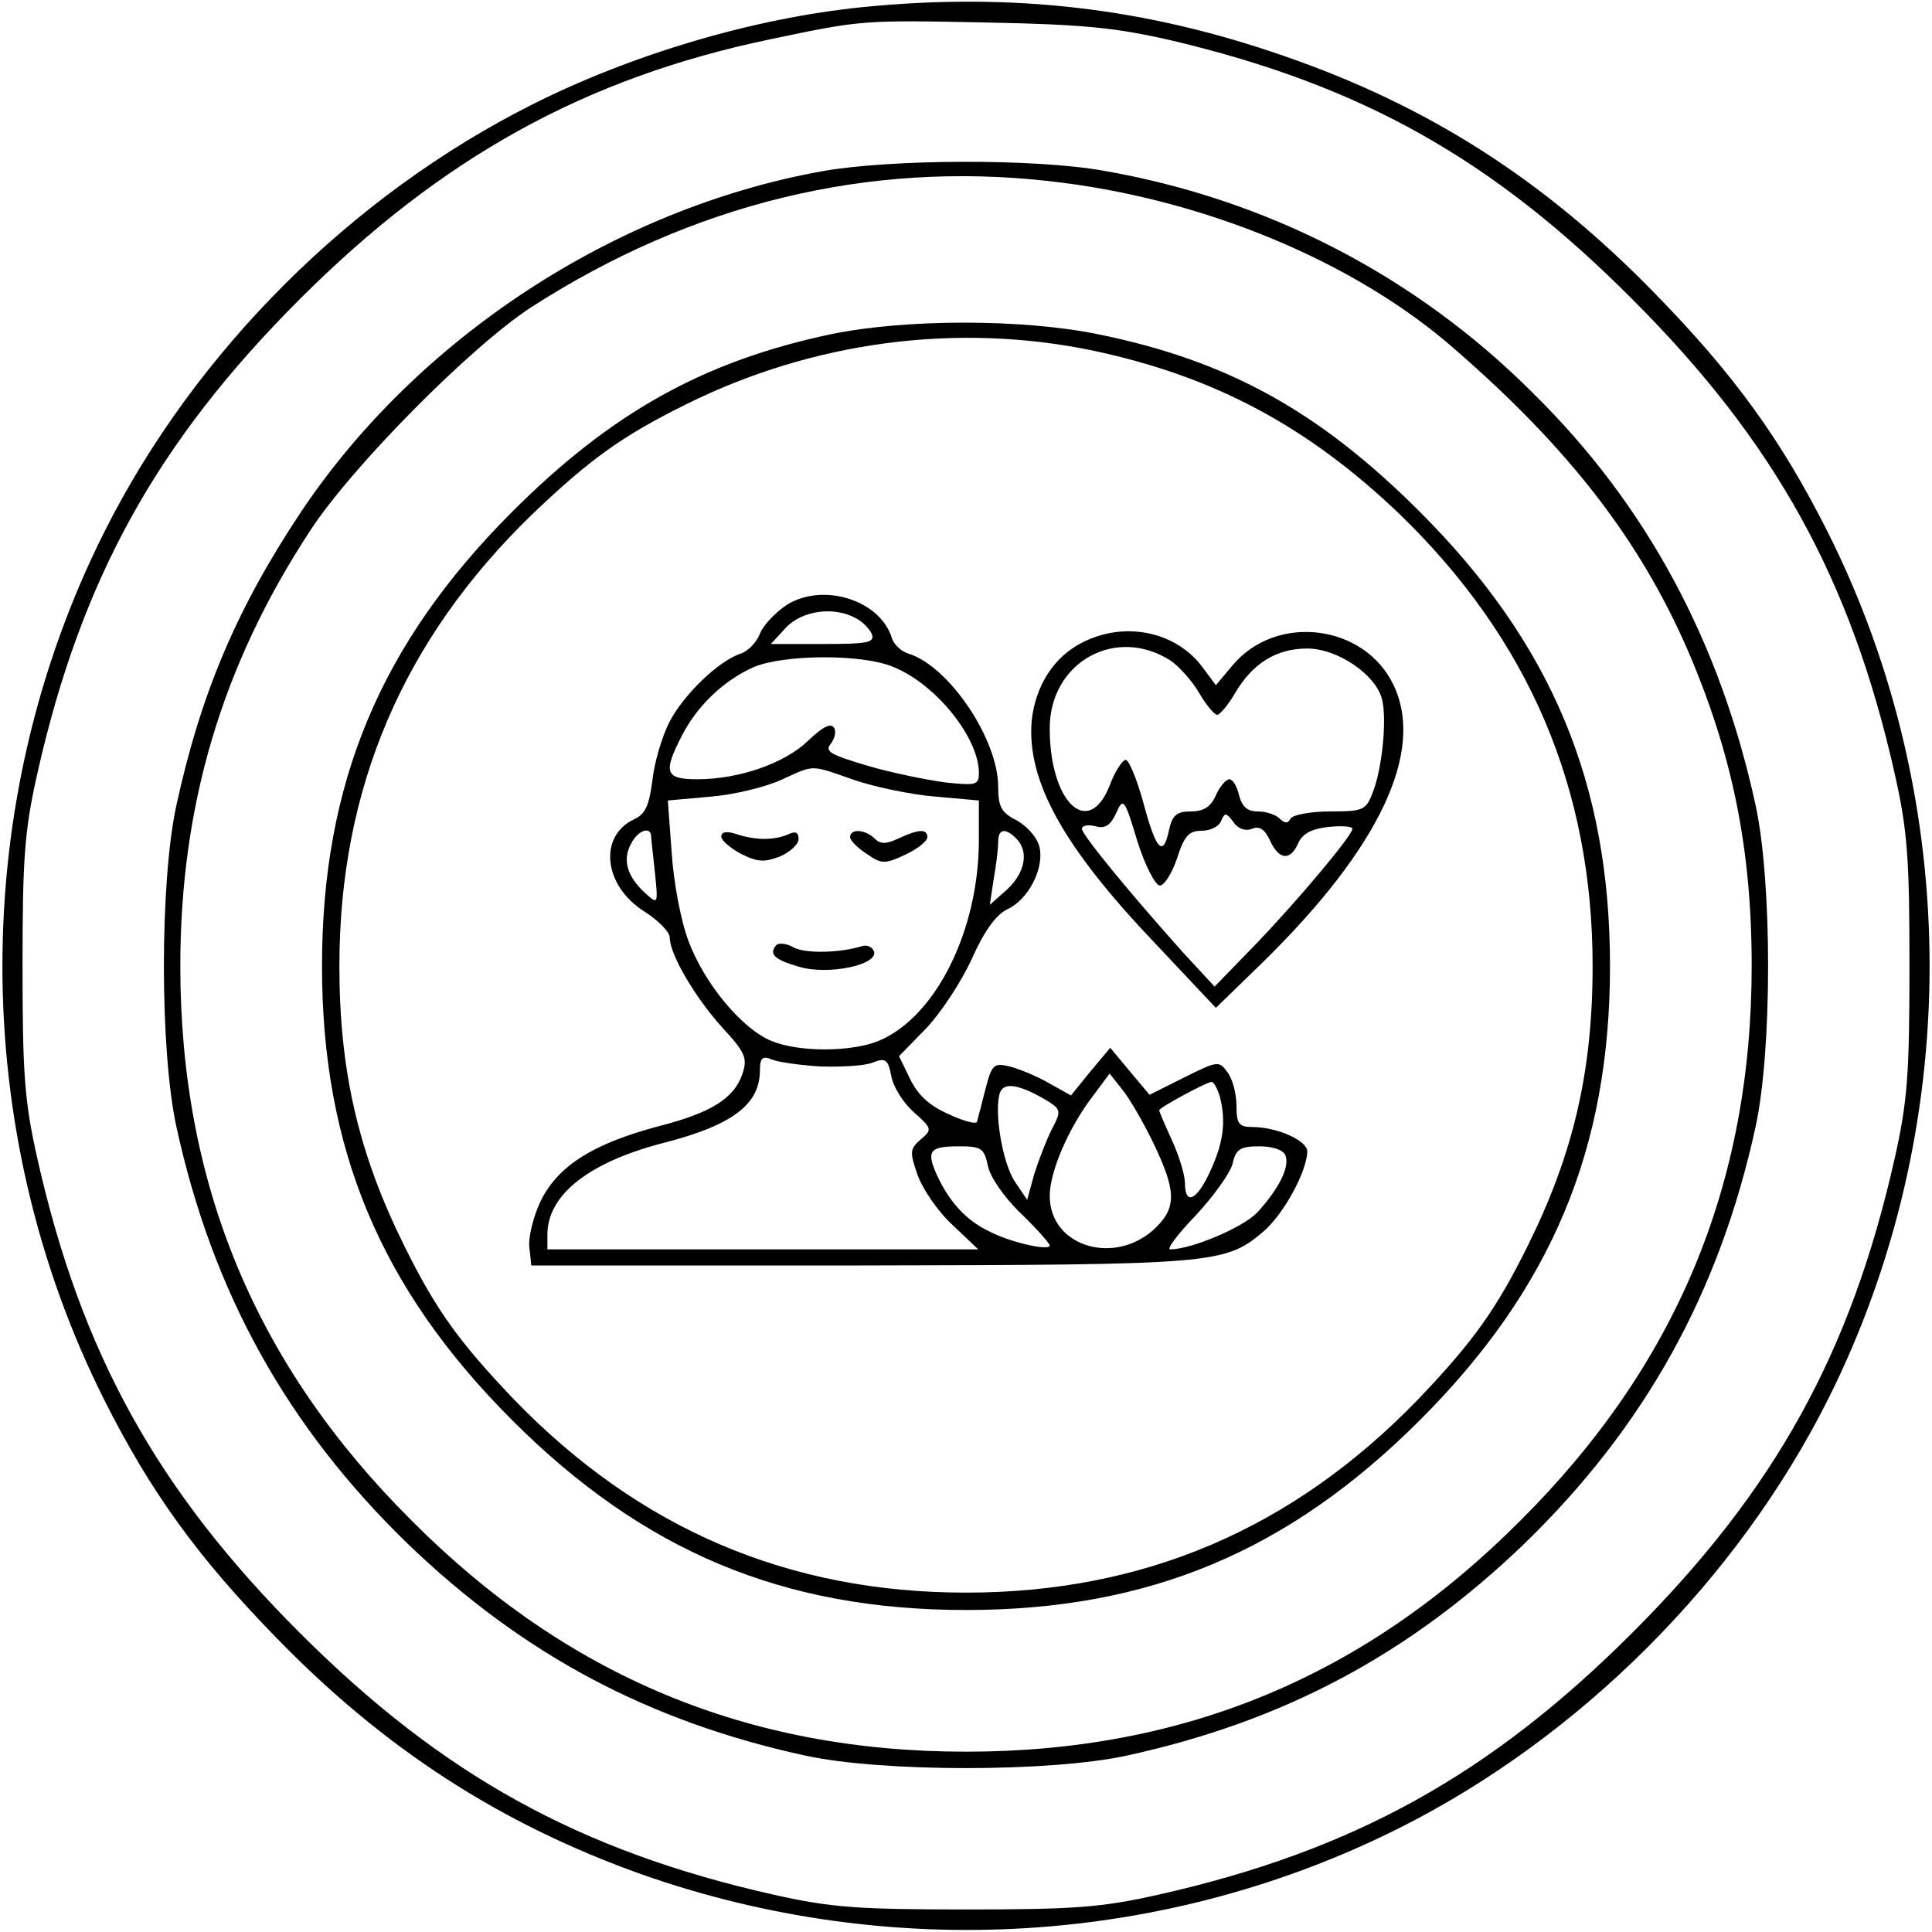
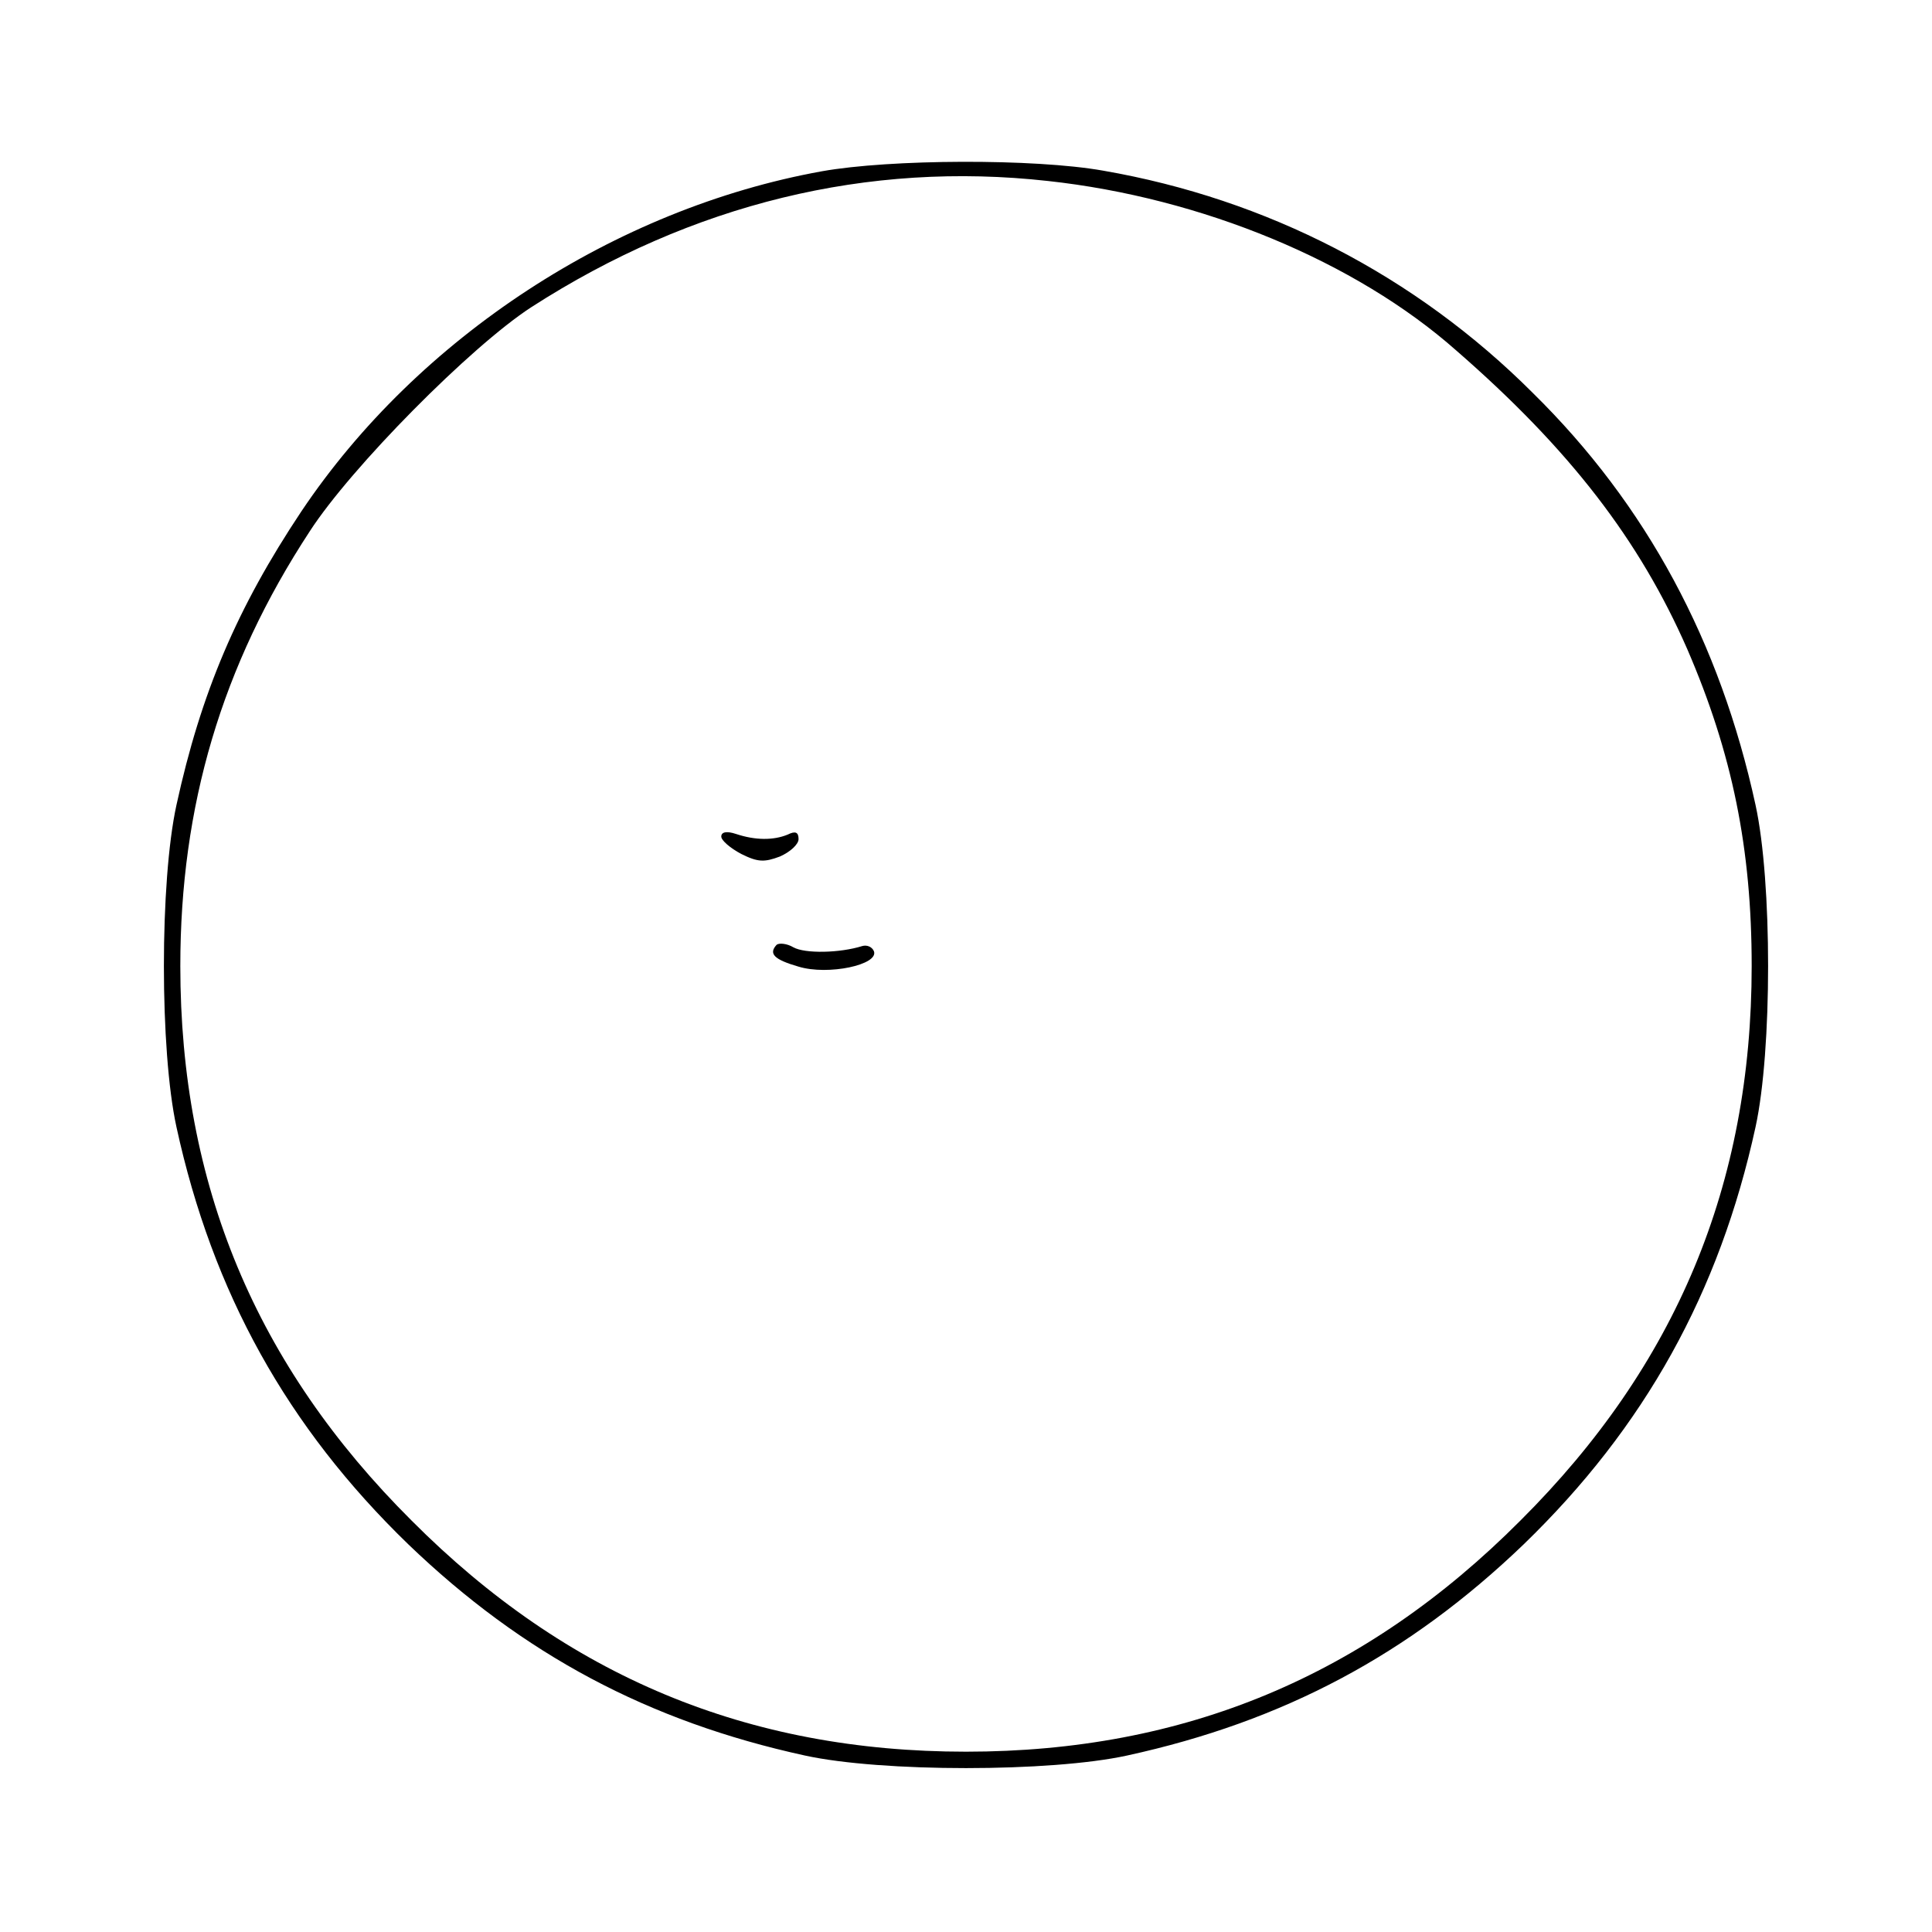
<svg xmlns="http://www.w3.org/2000/svg" preserveAspectRatio="xMidYMid meet" viewBox="0 0 300 300" height="300pt" width="300pt" version="1.0">
  <g stroke="none" fill="#000000" transform="translate(0,300) scale(0.1,-0.1)">
-     <path d="M1340 2989 c-169 -17 -358 -73 -513 -151 -281 -141 -524 -383 -665 -664 -211 -420 -211 -928 0 -1348 72 -143 145 -244 267 -369 168 -173 348 -289 566 -367 388 -137 815 -111 1179 72 280 141 523 384 664 664 211 420 211 928 0 1348 -72 143 -145 244 -267 369 -171 176 -351 292 -577 370 -215 75 -423 99 -654 76z m480 -52 c295 -70 498 -184 715 -402 221 -221 339 -434 407 -736 20 -89 23 -131 23 -299 0 -168 -3 -210 -23 -299 -68 -302 -186 -515 -407 -736 -221 -221 -434 -339 -736 -407 -89 -20 -131 -23 -299 -23 -168 0 -210 3 -299 23 -302 68 -515 186 -736 407 -221 221 -339 434 -407 736 -20 89 -23 131 -23 299 0 168 3 210 23 299 68 302 186 515 407 736 221 221 444 344 731 404 143 30 142 30 339 26 149 -3 198 -8 285 -28z" />
    <path d="M1276 2734 c-321 -58 -627 -258 -808 -528 -100 -150 -156 -282 -194 -456 -26 -119 -26 -381 0 -500 56 -257 172 -466 360 -648 178 -171 373 -275 616 -328 119 -26 381 -26 500 0 243 53 438 157 616 328 188 182 304 391 360 648 26 119 26 381 0 500 -55 253 -169 466 -346 640 -182 182 -413 301 -667 345 -107 19 -331 18 -437 -1z m351 -15 c239 -26 478 -125 634 -263 177 -154 285 -295 359 -464 70 -162 100 -310 100 -492 0 -339 -117 -620 -359 -861 -241 -242 -522 -359 -861 -359 -339 0 -620 117 -861 359 -242 241 -359 522 -359 861 0 248 64 466 201 675 64 99 250 287 344 348 250 161 523 227 802 196z" />
-     <path d="M1290 2481 c-198 -42 -341 -122 -495 -276 -204 -204 -295 -421 -295 -705 0 -284 91 -501 295 -705 204 -204 421 -295 705 -295 284 0 501 91 705 295 204 204 295 421 295 705 0 284 -91 501 -295 705 -156 156 -298 235 -500 276 -117 24 -299 24 -415 0z m410 -26 c186 -40 331 -117 474 -254 200 -194 299 -425 299 -701 0 -164 -30 -292 -101 -435 -49 -99 -85 -149 -171 -239 -194 -200 -425 -299 -701 -299 -276 0 -507 99 -701 299 -86 90 -122 140 -171 239 -71 143 -101 271 -101 435 0 276 99 507 299 701 90 86 140 122 239 171 197 98 422 128 635 83z" />
-     <path d="M1222 2061 c-18 -12 -37 -32 -42 -45 -5 -13 -18 -27 -30 -31 -34 -11 -89 -64 -111 -107 -11 -22 -23 -62 -26 -90 -5 -39 -11 -52 -28 -60 -56 -26 -48 -103 15 -143 22 -14 40 -32 40 -41 0 -26 40 -94 82 -140 35 -38 39 -47 31 -71 -13 -39 -49 -61 -131 -82 -101 -27 -155 -61 -182 -115 -12 -25 -20 -58 -18 -73 l3 -28 510 0 c548 1 567 2 626 52 32 27 68 93 69 125 0 17 -47 38 -86 38 -20 0 -24 5 -24 33 0 18 -6 42 -14 52 -13 18 -15 18 -67 -8 l-54 -27 -31 37 -30 36 -31 -37 -30 -37 -34 19 c-19 11 -46 22 -61 26 -25 6 -28 3 -38 -36 -6 -24 -12 -46 -13 -50 -1 -4 -21 1 -44 12 -30 13 -48 30 -60 55 l-17 35 42 43 c22 23 54 71 71 108 19 43 38 69 55 77 33 15 58 64 50 97 -3 14 -19 32 -35 41 -24 12 -29 21 -29 52 0 74 -76 187 -139 207 -11 3 -23 14 -26 24 -18 59 -106 87 -163 52z m107 -21 c10 -5 21 -16 25 -25 4 -13 -7 -15 -76 -15 l-81 0 23 25 c25 27 75 34 109 15z m59 -76 c66 -27 132 -110 132 -164 0 -19 -4 -20 -52 -15 -29 4 -84 15 -121 26 -57 17 -67 22 -57 34 6 8 9 19 5 25 -5 8 -18 1 -40 -20 -36 -35 -107 -60 -172 -60 -50 0 -54 10 -24 68 24 47 66 86 111 106 47 20 170 21 218 0z m-62 -175 c32 -11 89 -23 127 -26 l67 -6 0 -61 c0 -141 -67 -275 -155 -312 -43 -18 -126 -18 -168 0 -45 19 -103 88 -128 155 -12 32 -23 91 -26 137 l-6 81 67 6 c36 3 85 15 109 26 53 24 44 24 113 0z m-315 -86 c0 -5 3 -30 6 -58 5 -50 5 -50 -16 -31 -27 25 -35 51 -21 76 10 20 29 27 31 13z m567 -5 c20 -20 14 -53 -14 -79 l-27 -24 6 40 c4 22 7 48 7 58 0 20 11 22 28 5z m-304 -354 c32 -1 69 1 81 6 20 8 24 5 29 -21 3 -17 19 -42 35 -56 28 -25 29 -27 11 -42 -17 -15 -18 -19 -5 -56 8 -22 32 -57 54 -77 l40 -38 -334 0 -335 0 0 23 c0 62 65 113 183 143 104 27 147 59 147 112 0 19 4 23 18 17 9 -4 43 -9 76 -11z m517 -119 c35 -73 36 -99 5 -130 -62 -62 -166 -32 -166 48 0 38 30 107 67 155 l26 35 19 -24 c11 -13 33 -51 49 -84z m-162 64 c18 -12 19 -15 4 -43 -8 -16 -20 -47 -27 -69 l-11 -40 -19 28 c-20 30 -33 112 -23 139 7 17 33 11 76 -15z m265 9 c10 -39 6 -71 -14 -115 -21 -47 -40 -56 -40 -20 0 12 -9 42 -20 66 -11 24 -20 45 -20 47 0 4 72 43 81 44 4 0 9 -10 13 -22z m-360 -108 c3 -17 25 -49 51 -74 25 -24 45 -47 45 -50 0 -9 -62 5 -94 22 -36 17 -62 46 -81 87 -17 38 -12 45 34 45 35 0 39 -3 45 -30z m462 16 c7 -18 -10 -52 -44 -89 -22 -23 -102 -57 -135 -57 -6 0 12 24 40 53 27 29 53 65 57 80 5 23 12 27 42 27 21 0 37 -6 40 -14z" />
    <path d="M1120 1701 c0 -6 14 -18 31 -27 26 -13 36 -13 60 -4 16 7 29 19 29 27 0 11 -5 13 -17 7 -22 -9 -50 -9 -80 1 -15 5 -23 3 -23 -4z" />
-     <path d="M1320 1700 c0 -5 12 -17 26 -26 23 -16 28 -16 60 -1 19 9 34 21 34 27 0 13 -13 13 -45 -2 -19 -9 -28 -9 -37 0 -14 14 -38 16 -38 2z" />
    <path d="M1206 1533 c-13 -14 -4 -23 34 -34 46 -14 125 3 117 24 -3 7 -11 10 -18 8 -35 -11 -89 -12 -107 -2 -10 6 -22 7 -26 4z" />
-     <path d="M1682 2003 c-45 -22 -74 -67 -80 -122 -8 -93 49 -196 190 -344 l96 -102 72 70 c182 178 253 328 204 431 -45 95 -182 112 -250 31 l-26 -31 -20 27 c-41 56 -120 73 -186 40z m136 -29 c13 -9 33 -31 44 -50 11 -19 24 -34 28 -34 4 0 17 15 28 34 27 46 64 69 112 69 47 0 107 -41 116 -79 8 -31 0 -110 -15 -146 -10 -26 -15 -28 -65 -28 -30 0 -58 -5 -62 -11 -4 -8 -9 -8 -17 0 -6 6 -21 11 -34 11 -16 0 -24 7 -29 25 -3 14 -10 25 -15 25 -5 0 -15 -11 -21 -25 -8 -18 -19 -25 -39 -25 -22 0 -29 -6 -34 -30 -9 -42 -20 -30 -40 45 -10 36 -22 65 -27 65 -5 0 -17 -18 -25 -40 -33 -83 -93 -26 -93 89 0 103 103 160 188 105z m-17 -349 c7 0 19 19 27 43 11 34 18 42 38 42 14 0 27 7 30 15 6 14 8 13 19 -1 7 -11 19 -15 29 -11 12 5 20 -1 28 -18 14 -31 32 -32 44 -4 7 15 21 22 47 25 20 2 37 1 37 -3 0 -10 -82 -108 -148 -177 l-66 -68 -49 53 c-85 95 -157 183 -157 192 0 5 9 7 21 4 15 -4 23 1 32 20 11 25 13 24 33 -43 12 -38 28 -69 35 -69z" />
  </g>
</svg>